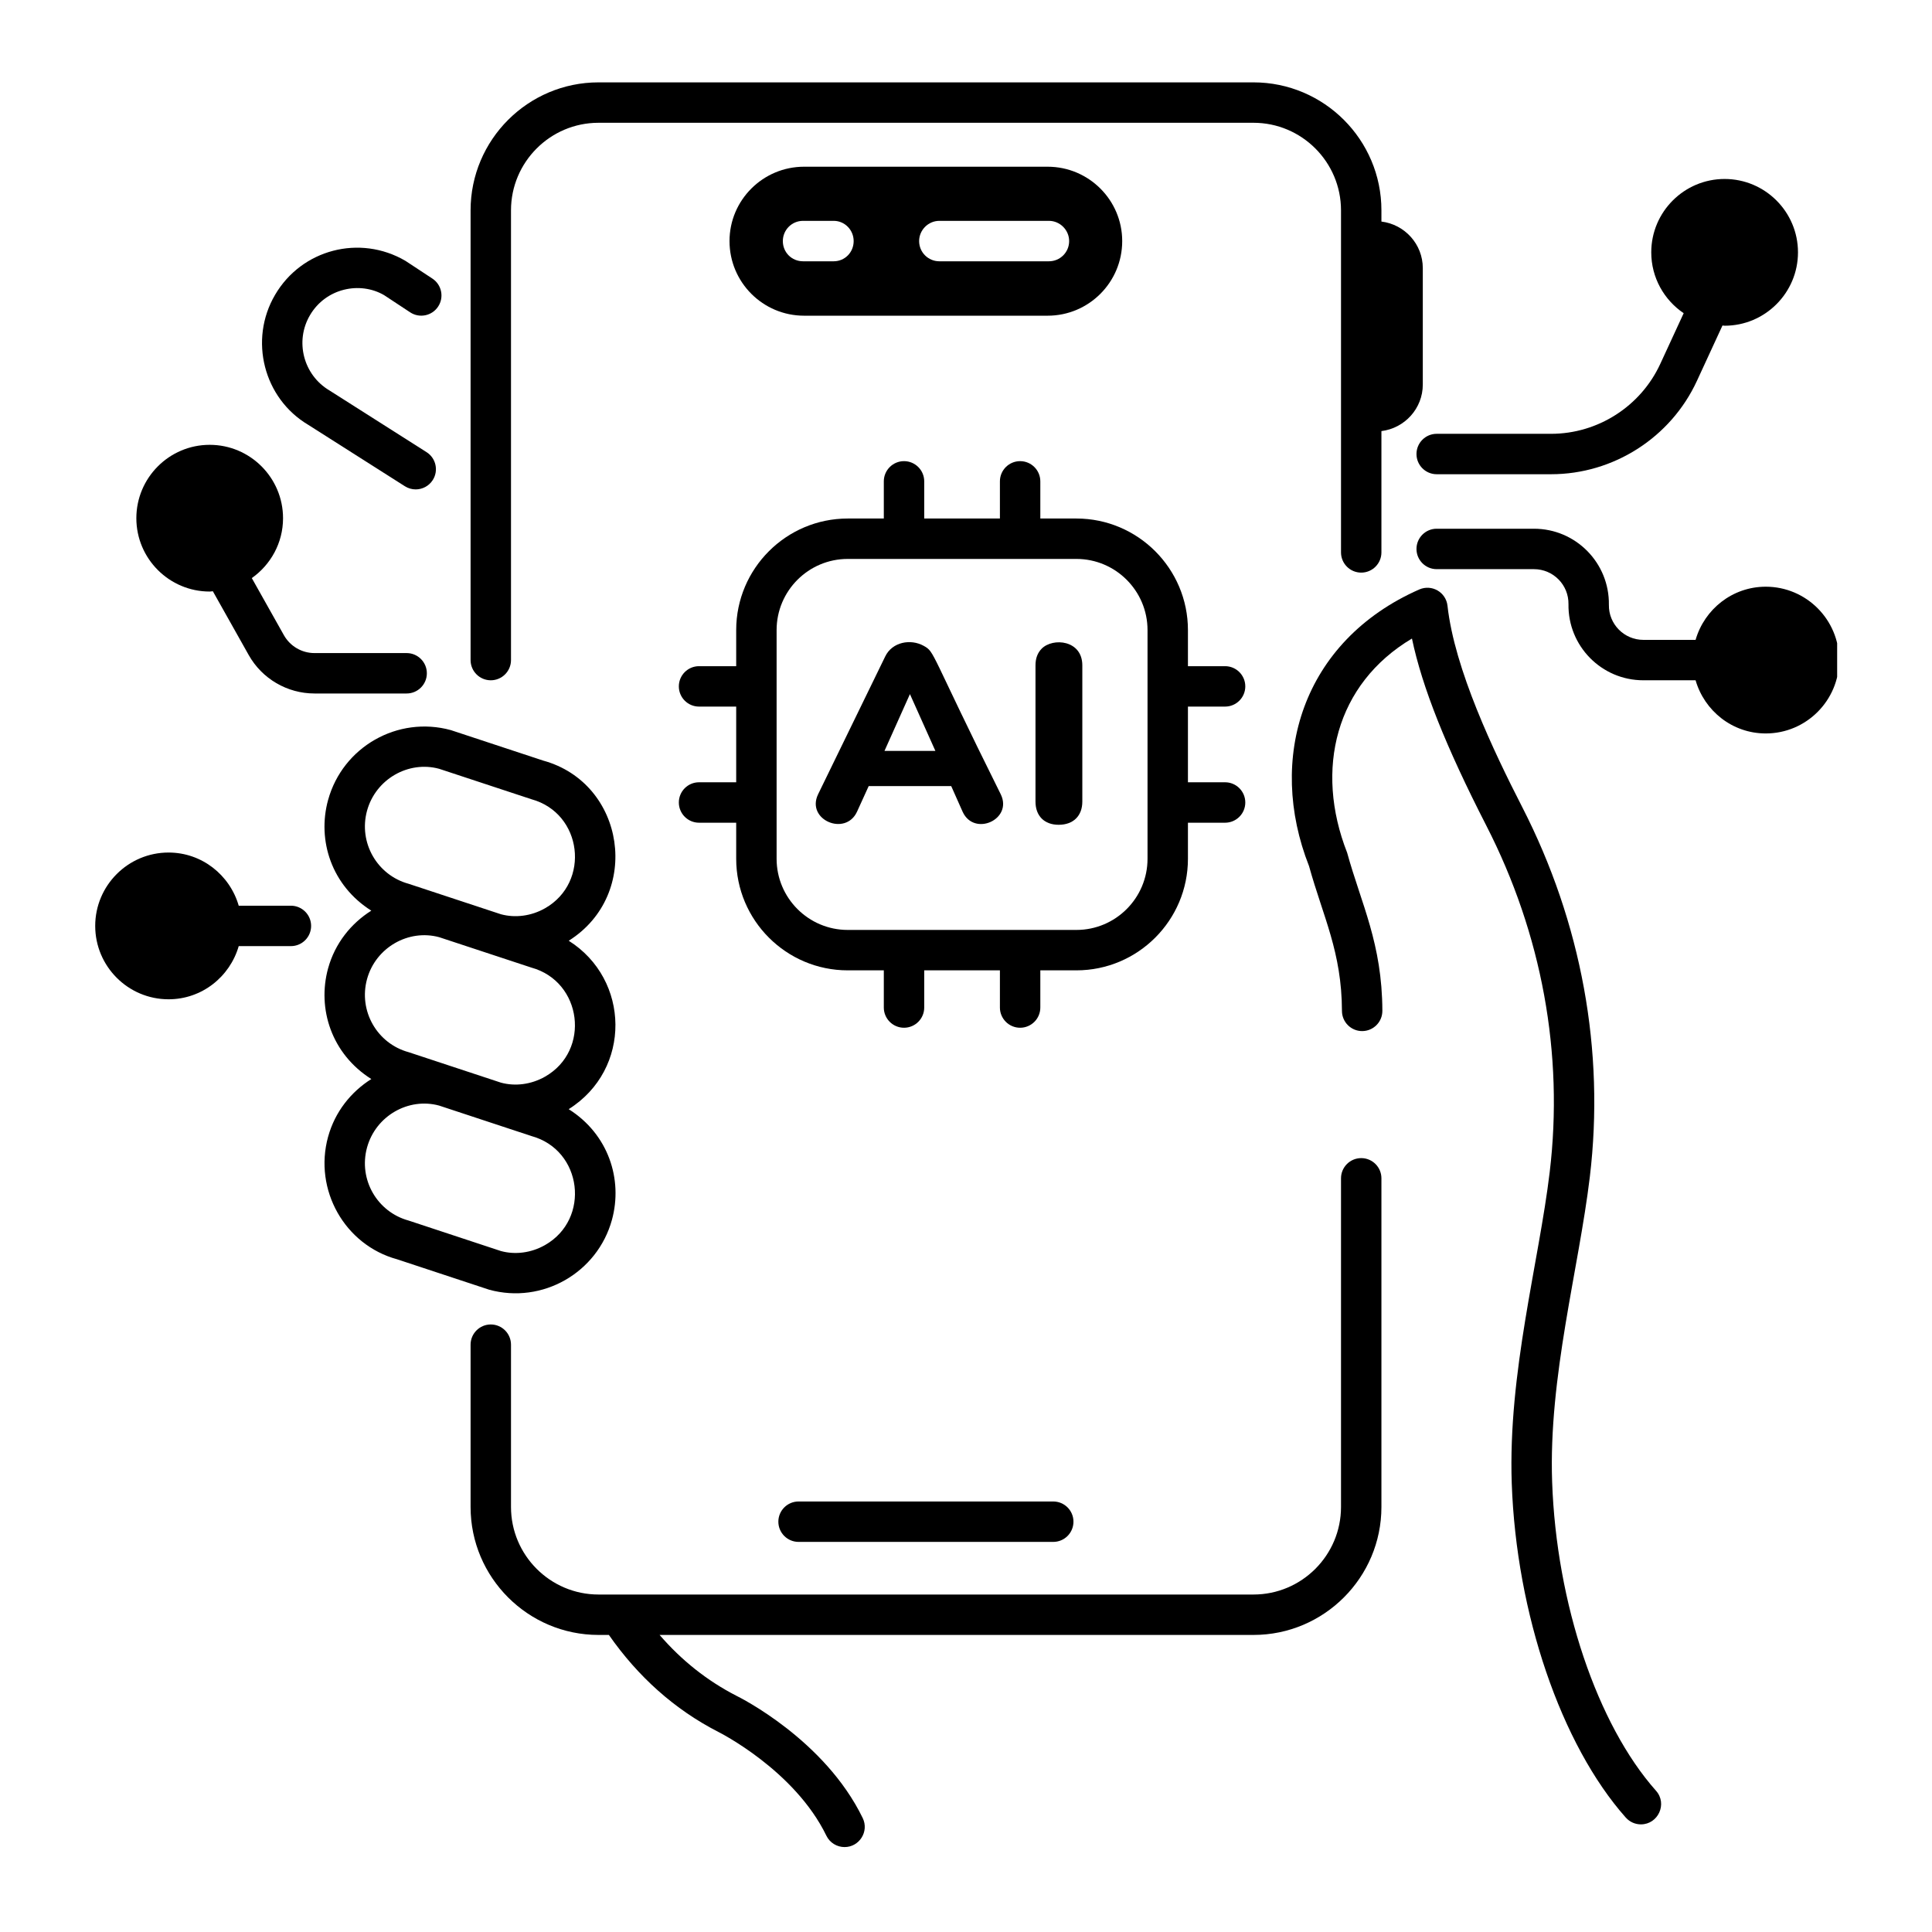
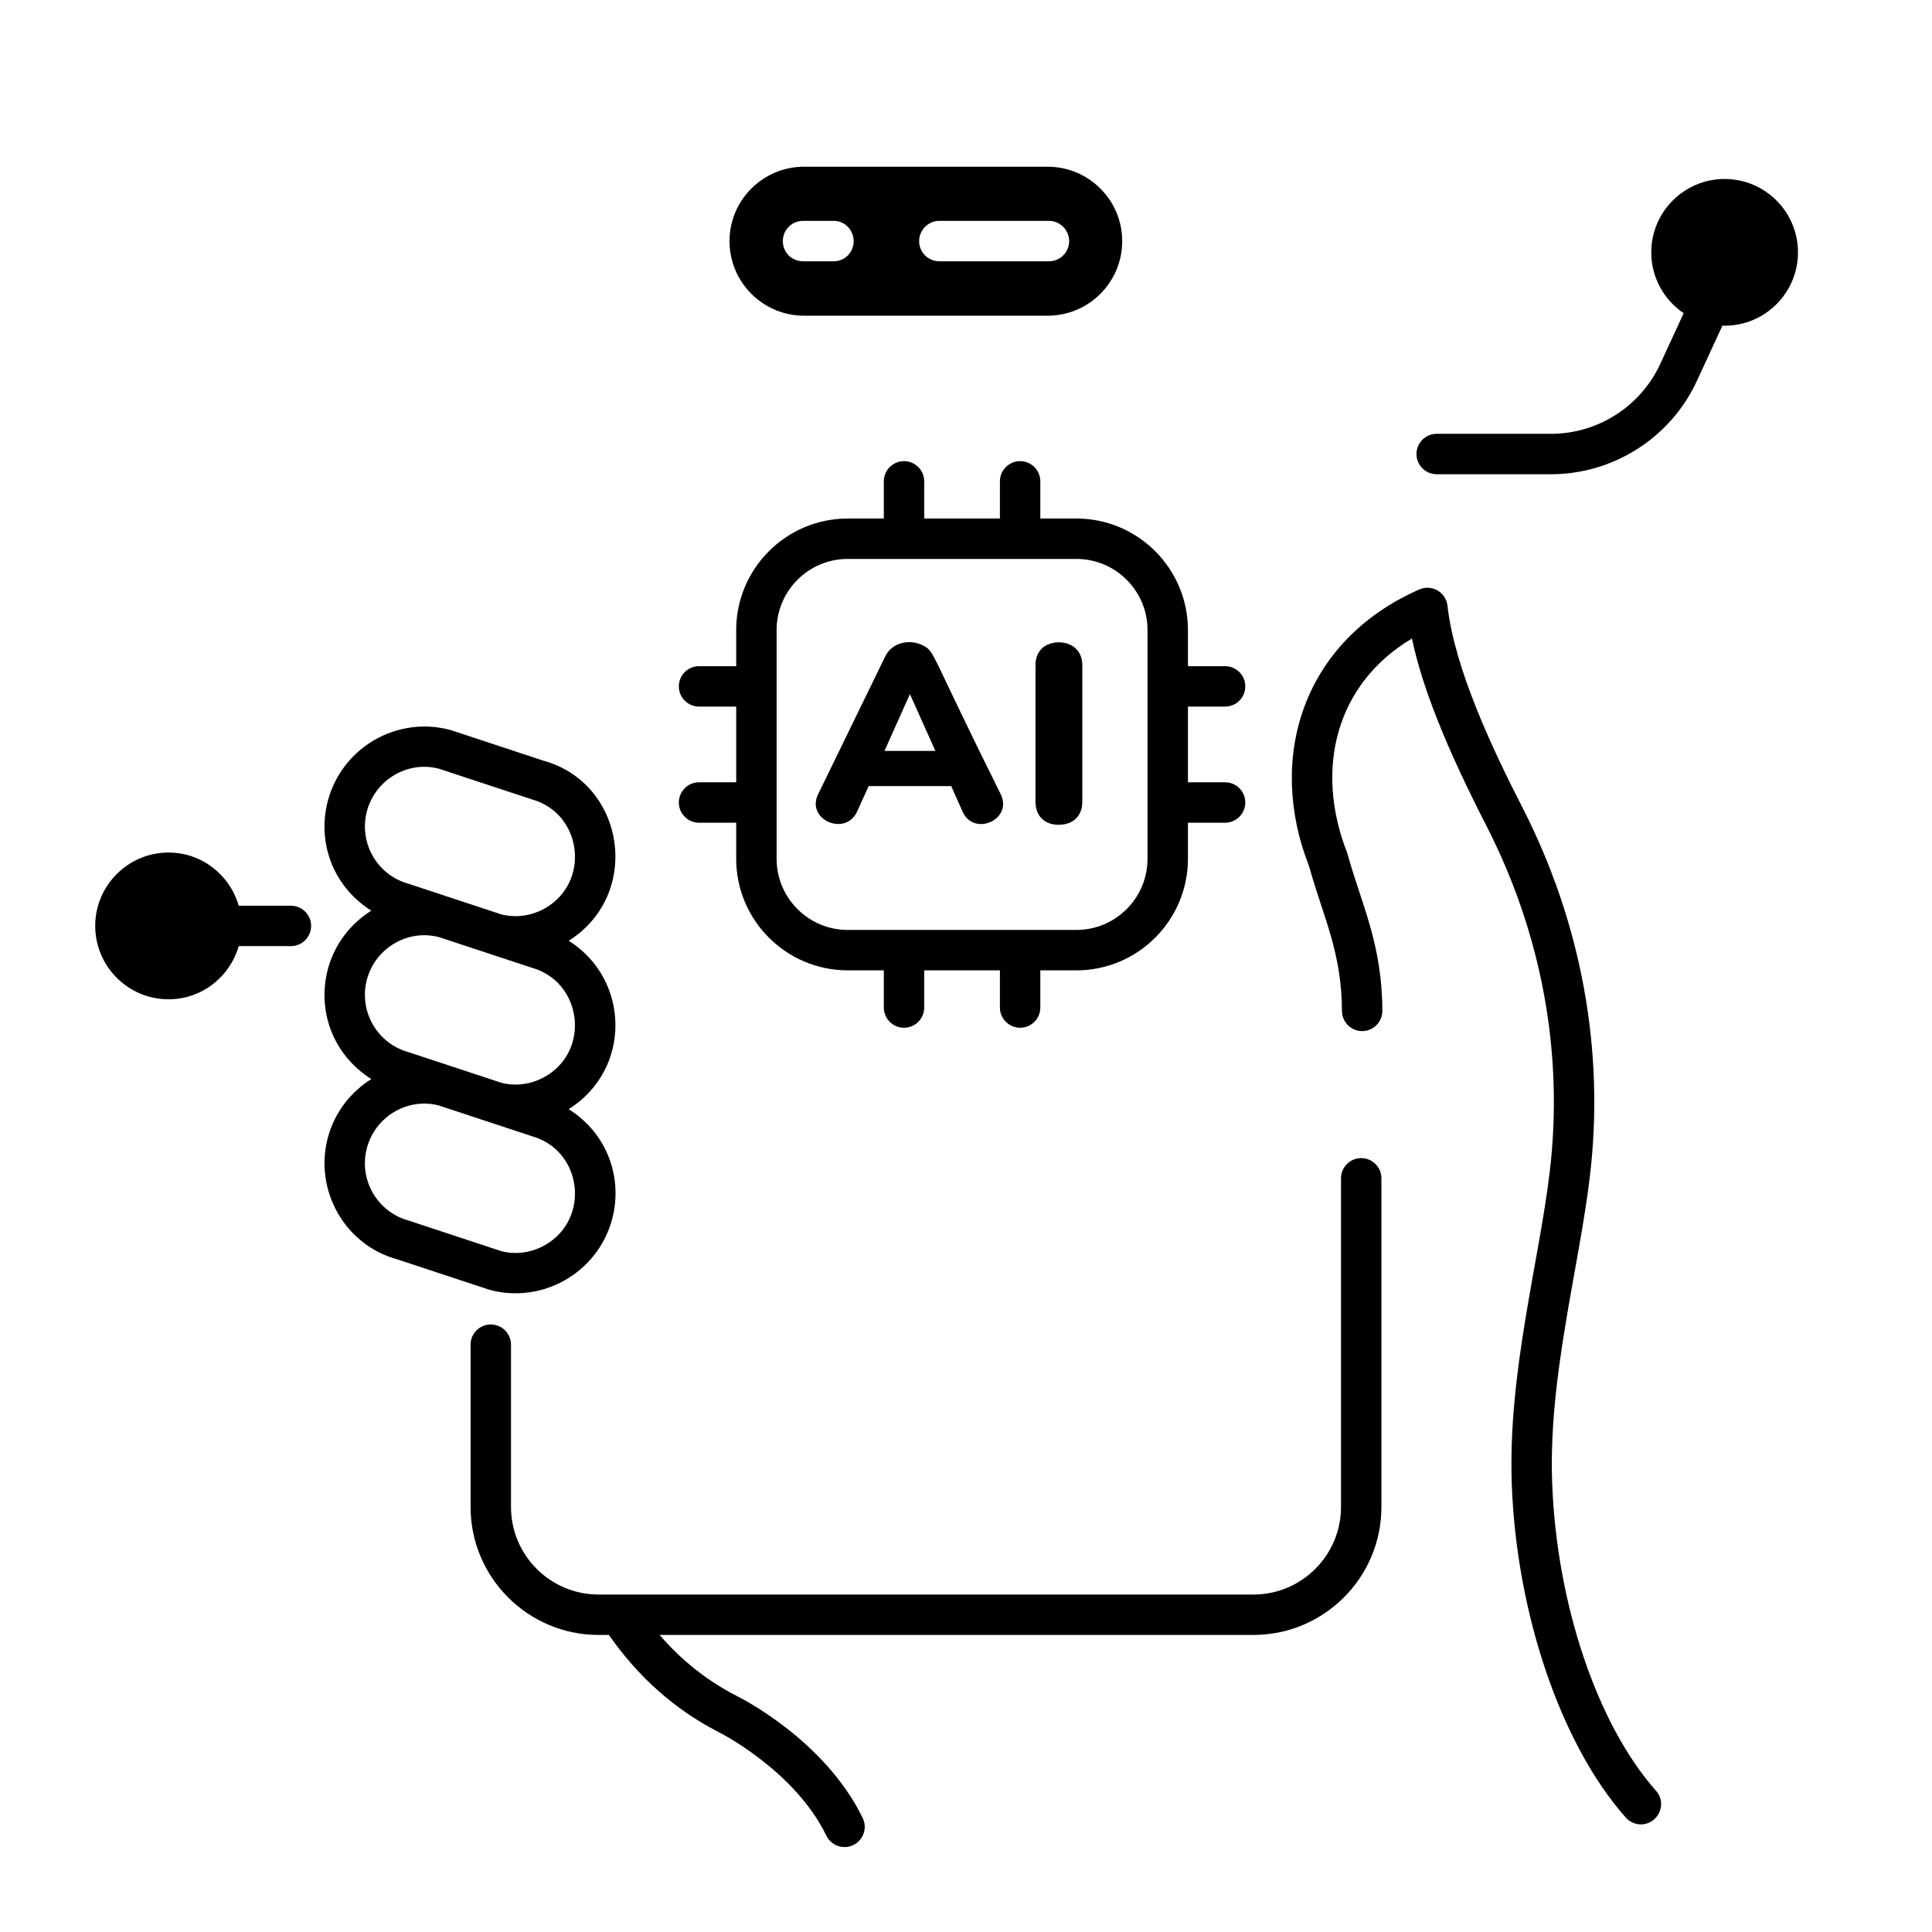
<svg xmlns="http://www.w3.org/2000/svg" width="500" zoomAndPan="magnify" viewBox="0 0 375 375" height="500" preserveAspectRatio="xMidYMid meet" version="1.0">
  <defs>
    <clipPath id="aecd9c2508">
      <path d="M 274 102 L 356.59 102 L 356.59 143 L 274 143 Z M 274 102 " clip-rule="nonzero" />
    </clipPath>
    <clipPath id="e94bd1fa0b">
      <path d="M 18.34 165 L 61 165 L 61 194 L 18.34 194 Z M 18.34 165 " clip-rule="nonzero" />
    </clipPath>
    <clipPath id="e96e215b1a">
      <path d="M 91 15.766 L 277 15.766 L 277 133 L 91 133 Z M 91 15.766 " clip-rule="nonzero" />
    </clipPath>
  </defs>
  <path fill="#000000" d="M 99.184 292.5 L 99.184 261 C 99.184 258.836 97.426 257.078 95.262 257.078 C 93.098 257.078 91.34 258.836 91.34 261 L 91.34 292.5 C 91.34 306.195 102.48 317.34 116.172 317.34 L 118.184 317.34 C 123.855 325.465 130.945 331.812 139.402 336.152 C 139.551 336.223 154.219 343.578 160.398 356.305 C 161.074 357.703 162.477 358.516 163.93 358.516 C 166.789 358.516 168.723 355.5 167.453 352.883 C 160.074 337.68 143.559 329.453 142.926 329.145 C 137.281 326.246 132.289 322.285 128.027 317.34 L 243.301 317.34 C 256.992 317.34 268.133 306.195 268.133 292.5 L 268.133 228.711 C 268.133 226.543 266.375 224.789 264.211 224.789 C 262.047 224.789 260.289 226.543 260.289 228.711 L 260.289 292.5 C 260.289 301.871 252.668 309.496 243.301 309.496 L 116.172 309.496 C 106.805 309.496 99.184 301.871 99.184 292.5 Z M 99.184 292.5 " fill-opacity="1" fill-rule="nonzero" />
  <path fill="#000000" d="M 156.078 61.277 L 203.34 61.277 C 211.336 61.277 217.82 54.793 217.82 46.793 C 217.82 38.844 211.336 32.359 203.34 32.359 L 156.078 32.359 C 148.078 32.359 141.598 38.844 141.598 46.793 C 141.598 54.793 148.078 61.277 156.078 61.277 Z M 182.32 42.867 L 203.602 42.867 C 205.742 42.867 207.52 44.648 207.52 46.793 C 207.52 48.988 205.742 50.715 203.602 50.715 L 182.32 50.715 C 180.18 50.715 178.402 48.988 178.402 46.793 C 178.402 44.648 180.18 42.867 182.32 42.867 Z M 155.867 42.867 L 161.828 42.867 C 163.973 42.867 165.695 44.648 165.695 46.793 C 165.695 48.988 163.973 50.715 161.828 50.715 L 155.867 50.715 C 153.672 50.715 151.949 48.988 151.949 46.793 C 151.949 44.648 153.672 42.867 155.867 42.867 Z M 155.867 42.867 " fill-opacity="1" fill-rule="nonzero" />
-   <path fill="#000000" d="M 155 291.438 C 152.836 291.438 151.078 293.195 151.078 295.359 C 151.078 297.523 152.836 299.281 155 299.281 L 204.438 299.281 C 206.602 299.281 208.359 297.523 208.359 295.359 C 208.359 293.195 206.602 291.438 204.438 291.438 Z M 155 291.438 " fill-opacity="1" fill-rule="nonzero" />
  <path fill="#000000" d="M 308.586 228.426 C 311.512 203.941 306.973 179.133 295.477 156.684 C 289.898 145.797 282.324 129.898 280.957 117.57 C 280.668 114.969 277.941 113.348 275.48 114.414 C 252.695 124.449 245.875 147.301 254.086 168.117 C 256.84 178.051 260.43 184.762 260.473 196.227 C 260.484 198.387 262.234 200.133 264.395 200.133 C 264.398 200.133 264.406 200.133 264.41 200.133 C 266.574 200.121 268.324 198.359 268.316 196.195 C 268.27 183.113 264.219 175.465 261.48 165.512 C 255.121 149.316 259.25 132.75 274.059 123.941 C 276.051 133.426 280.645 144.926 288.496 160.258 C 299.285 181.312 303.539 204.566 300.797 227.496 C 298.703 245.035 292.68 266.449 293.43 287.934 C 294.316 313.199 303.008 338.656 315.566 352.793 C 316.344 353.664 317.422 354.109 318.496 354.109 C 321.836 354.109 323.691 350.125 321.43 347.582 C 310.008 334.727 302.094 311.207 301.27 287.66 C 300.547 267.281 306.441 246.309 308.586 228.426 Z M 308.586 228.426 " fill-opacity="1" fill-rule="nonzero" />
  <path fill="#000000" d="M 105.41 147.625 L 87.508 141.715 C 77.203 138.879 66.52 144.961 63.684 155.273 C 63.684 155.273 63.68 155.273 63.68 155.277 C 61.523 163.145 64.375 171.902 72.07 176.758 C 68.121 179.246 65.016 183.109 63.684 187.957 C 63.684 187.957 63.68 187.957 63.68 187.961 C 61.531 195.809 64.363 204.578 72.074 209.441 C 68.121 211.934 65.02 215.797 63.684 220.645 C 63.684 220.645 63.68 220.645 63.68 220.652 C 60.852 230.957 66.93 241.645 77.047 244.418 L 94.949 250.332 C 105.301 253.176 115.957 247.031 118.777 236.77 C 120.934 228.902 118.078 220.141 110.383 215.289 C 122.664 207.551 122.289 190.09 110.391 182.598 C 124.668 173.594 121.363 151.984 105.41 147.625 Z M 105.793 241.664 C 103.109 243.191 100 243.586 97.219 242.824 L 79.312 236.91 C 73.219 235.246 69.543 228.941 71.242 222.73 C 72.93 216.59 79.281 212.969 85.238 214.594 L 103.145 220.504 C 113.062 223.215 114.66 236.625 105.793 241.664 Z M 105.793 208.977 C 103.109 210.504 100 210.898 97.219 210.137 L 79.312 204.227 C 73.188 202.555 69.555 196.215 71.242 190.039 C 72.93 183.902 79.281 180.297 85.238 181.906 L 103.141 187.809 C 113.004 190.527 114.691 203.914 105.793 208.977 Z M 105.793 176.293 C 103.109 177.82 100 178.207 97.219 177.453 L 79.312 171.543 C 73.188 169.871 69.555 163.531 71.242 157.355 C 72.93 151.219 79.281 147.602 85.238 149.223 L 103.145 155.129 C 113.062 157.84 114.66 171.25 105.793 176.293 Z M 105.793 176.293 " fill-opacity="1" fill-rule="nonzero" />
-   <path fill="#000000" d="M 83.926 54.074 L 78.695 50.629 C 69.832 45.449 58.551 48.402 53.391 57.227 C 48.254 65.98 51.188 77.328 59.82 82.453 L 78.586 94.379 C 79.242 94.793 79.965 94.992 80.688 94.992 C 81.98 94.992 83.254 94.348 84 93.176 C 85.164 91.348 84.621 88.922 82.793 87.762 L 63.926 75.773 C 58.891 72.777 57.195 66.242 60.156 61.195 C 63.227 55.938 69.852 54.547 74.555 57.289 L 79.609 60.621 C 81.414 61.816 83.848 61.316 85.039 59.508 C 86.234 57.703 85.734 55.266 83.926 54.074 Z M 83.926 54.074 " fill-opacity="1" fill-rule="nonzero" />
  <path fill="#000000" d="M 166.34 157.566 L 168.613 152.578 L 184.629 152.578 L 186.848 157.566 C 189.082 162.445 196.594 159.066 194.262 154.207 C 180.34 126.23 181.527 126.609 179.289 125.355 C 176.738 123.945 173.176 124.609 171.824 127.41 L 158.773 154.207 C 156.445 159.145 164.102 162.387 166.34 157.566 Z M 176.617 134.727 L 181.559 145.754 L 171.676 145.754 Z M 176.617 134.727 " fill-opacity="1" fill-rule="nonzero" />
  <path fill="#000000" d="M 205.484 160.09 C 208.344 160.09 210.078 158.348 210.078 155.59 L 210.078 129.141 C 210.078 124.23 204.371 123.715 202.195 125.902 C 201.391 126.711 200.988 127.789 200.988 129.141 L 200.988 155.59 C 200.988 158.367 202.703 160.09 205.484 160.09 Z M 205.484 160.09 " fill-opacity="1" fill-rule="nonzero" />
  <path fill="#000000" d="M 135.68 151.84 C 133.516 151.84 131.762 153.598 131.762 155.762 C 131.762 157.93 133.516 159.688 135.68 159.688 L 142.895 159.688 L 142.895 166.691 C 142.895 178.633 152.605 188.344 164.543 188.344 L 171.547 188.344 L 171.547 195.562 C 171.547 197.727 173.305 199.484 175.469 199.484 C 177.633 199.484 179.391 197.727 179.391 195.562 L 179.391 188.344 L 194.082 188.344 L 194.082 195.562 C 194.082 197.727 195.84 199.484 198.004 199.484 C 200.168 199.484 201.926 197.727 201.926 195.562 L 201.926 188.344 L 208.93 188.344 C 220.867 188.344 230.578 178.633 230.578 166.691 L 230.578 159.688 L 237.789 159.688 C 239.953 159.688 241.711 157.93 241.711 155.762 C 241.711 153.598 239.953 151.84 237.789 151.84 L 230.578 151.84 L 230.578 137.148 L 237.789 137.148 C 239.953 137.148 241.711 135.391 241.711 133.227 C 241.711 131.062 239.953 129.305 237.789 129.305 L 230.578 129.305 L 230.578 122.297 C 230.578 110.359 220.867 100.645 208.93 100.645 L 201.926 100.645 L 201.926 93.43 C 201.926 91.266 200.168 89.508 198.004 89.508 C 195.84 89.508 194.082 91.266 194.082 93.43 L 194.082 100.645 L 179.391 100.645 L 179.391 93.43 C 179.391 91.266 177.633 89.508 175.469 89.508 C 173.305 89.508 171.547 91.266 171.547 93.43 L 171.547 100.645 L 164.543 100.645 C 152.605 100.645 142.895 110.359 142.895 122.297 L 142.895 129.305 L 135.68 129.305 C 133.516 129.305 131.762 131.062 131.762 133.227 C 131.762 135.391 133.516 137.148 135.68 137.148 L 142.895 137.148 L 142.895 151.84 Z M 150.738 122.297 C 150.738 114.684 156.93 108.488 164.543 108.488 L 208.93 108.488 C 216.543 108.488 222.734 114.684 222.734 122.297 L 222.734 166.691 C 222.734 174.305 216.543 180.5 208.93 180.5 L 164.543 180.5 C 156.93 180.5 150.738 174.305 150.738 166.691 Z M 150.738 122.297 " fill-opacity="1" fill-rule="nonzero" />
  <path fill="#000000" d="M 278.859 84.203 C 276.695 84.203 274.938 85.957 274.938 88.125 C 274.938 90.289 276.695 92.047 278.859 92.047 L 301.066 92.047 C 313.176 92.047 324.285 84.938 329.367 73.938 L 334.332 63.18 C 334.473 63.184 334.605 63.223 334.746 63.223 C 342.602 63.223 348.988 56.832 348.988 48.98 C 348.988 41.125 342.602 34.738 334.746 34.738 C 326.895 34.738 320.508 41.125 320.508 48.98 C 320.508 53.891 323.008 58.23 326.801 60.793 L 322.25 70.648 C 318.445 78.879 310.133 84.203 301.066 84.203 Z M 278.859 84.203 " fill-opacity="1" fill-rule="nonzero" />
  <g clip-path="url(#aecd9c2508)">
-     <path fill="#000000" d="M 342.734 113.879 C 336.25 113.879 330.828 118.258 329.113 124.199 L 318.98 124.199 C 315.242 124.199 312.219 121.137 312.285 117.391 C 312.398 109.266 305.863 102.625 297.738 102.625 L 278.859 102.625 C 276.695 102.625 274.938 104.383 274.938 106.551 C 274.938 108.715 276.695 110.473 278.859 110.473 L 297.738 110.473 C 301.484 110.473 304.496 113.531 304.441 117.273 C 304.316 125.398 310.855 132.043 318.98 132.043 L 329.113 132.043 C 330.828 137.98 336.25 142.363 342.734 142.363 C 350.586 142.363 356.973 135.973 356.973 128.121 C 356.973 120.266 350.586 113.879 342.734 113.879 Z M 342.734 113.879 " fill-opacity="1" fill-rule="nonzero" />
-   </g>
-   <path fill="#000000" d="M 40.699 86.34 C 32.852 86.34 26.465 92.73 26.465 100.586 C 26.465 108.434 32.852 114.82 40.699 114.82 C 40.91 114.82 41.105 114.77 41.312 114.758 L 48.27 127.133 C 50.859 131.746 55.754 134.605 61.039 134.605 L 78.93 134.605 C 81.094 134.605 82.852 132.848 82.852 130.684 C 82.852 128.52 81.094 126.762 78.93 126.762 L 61.039 126.762 C 58.586 126.762 56.312 125.434 55.105 123.289 L 48.875 112.207 C 52.531 109.625 54.938 105.387 54.938 100.586 C 54.938 92.73 48.551 86.34 40.699 86.34 Z M 40.699 86.34 " fill-opacity="1" fill-rule="nonzero" />
+     </g>
  <g clip-path="url(#e94bd1fa0b)">
    <path fill="#000000" d="M 18.48 179.719 C 18.48 187.574 24.867 193.961 32.715 193.961 C 39.199 193.961 44.621 189.582 46.336 183.641 L 56.465 183.641 C 58.629 183.641 60.387 181.887 60.387 179.719 C 60.387 177.555 58.629 175.797 56.465 175.797 L 46.336 175.797 C 44.621 169.859 39.199 165.477 32.715 165.477 C 24.867 165.477 18.48 171.867 18.48 179.719 Z M 18.48 179.719 " fill-opacity="1" fill-rule="nonzero" />
  </g>
  <g clip-path="url(#e96e215b1a)">
-     <path fill="#000000" d="M 268.133 43.004 L 268.133 40.828 C 268.133 27.133 256.992 15.988 243.301 15.988 L 116.172 15.988 C 102.48 15.988 91.34 27.133 91.34 40.828 L 91.34 128.121 C 91.34 130.285 93.098 132.043 95.262 132.043 C 97.426 132.043 99.184 130.285 99.184 128.121 L 99.184 40.828 C 99.184 31.457 106.805 23.832 116.172 23.832 L 243.301 23.832 C 252.668 23.832 260.289 31.457 260.289 40.828 L 260.289 107.223 C 260.289 109.387 262.047 111.145 264.211 111.145 C 266.375 111.145 268.133 109.387 268.133 107.223 L 268.133 83.676 C 272.645 83.113 276.164 79.297 276.164 74.637 L 276.164 52.043 C 276.164 47.383 272.645 43.562 268.133 43.004 Z M 268.133 43.004 " fill-opacity="1" fill-rule="nonzero" />
-   </g>
+     </g>
</svg>